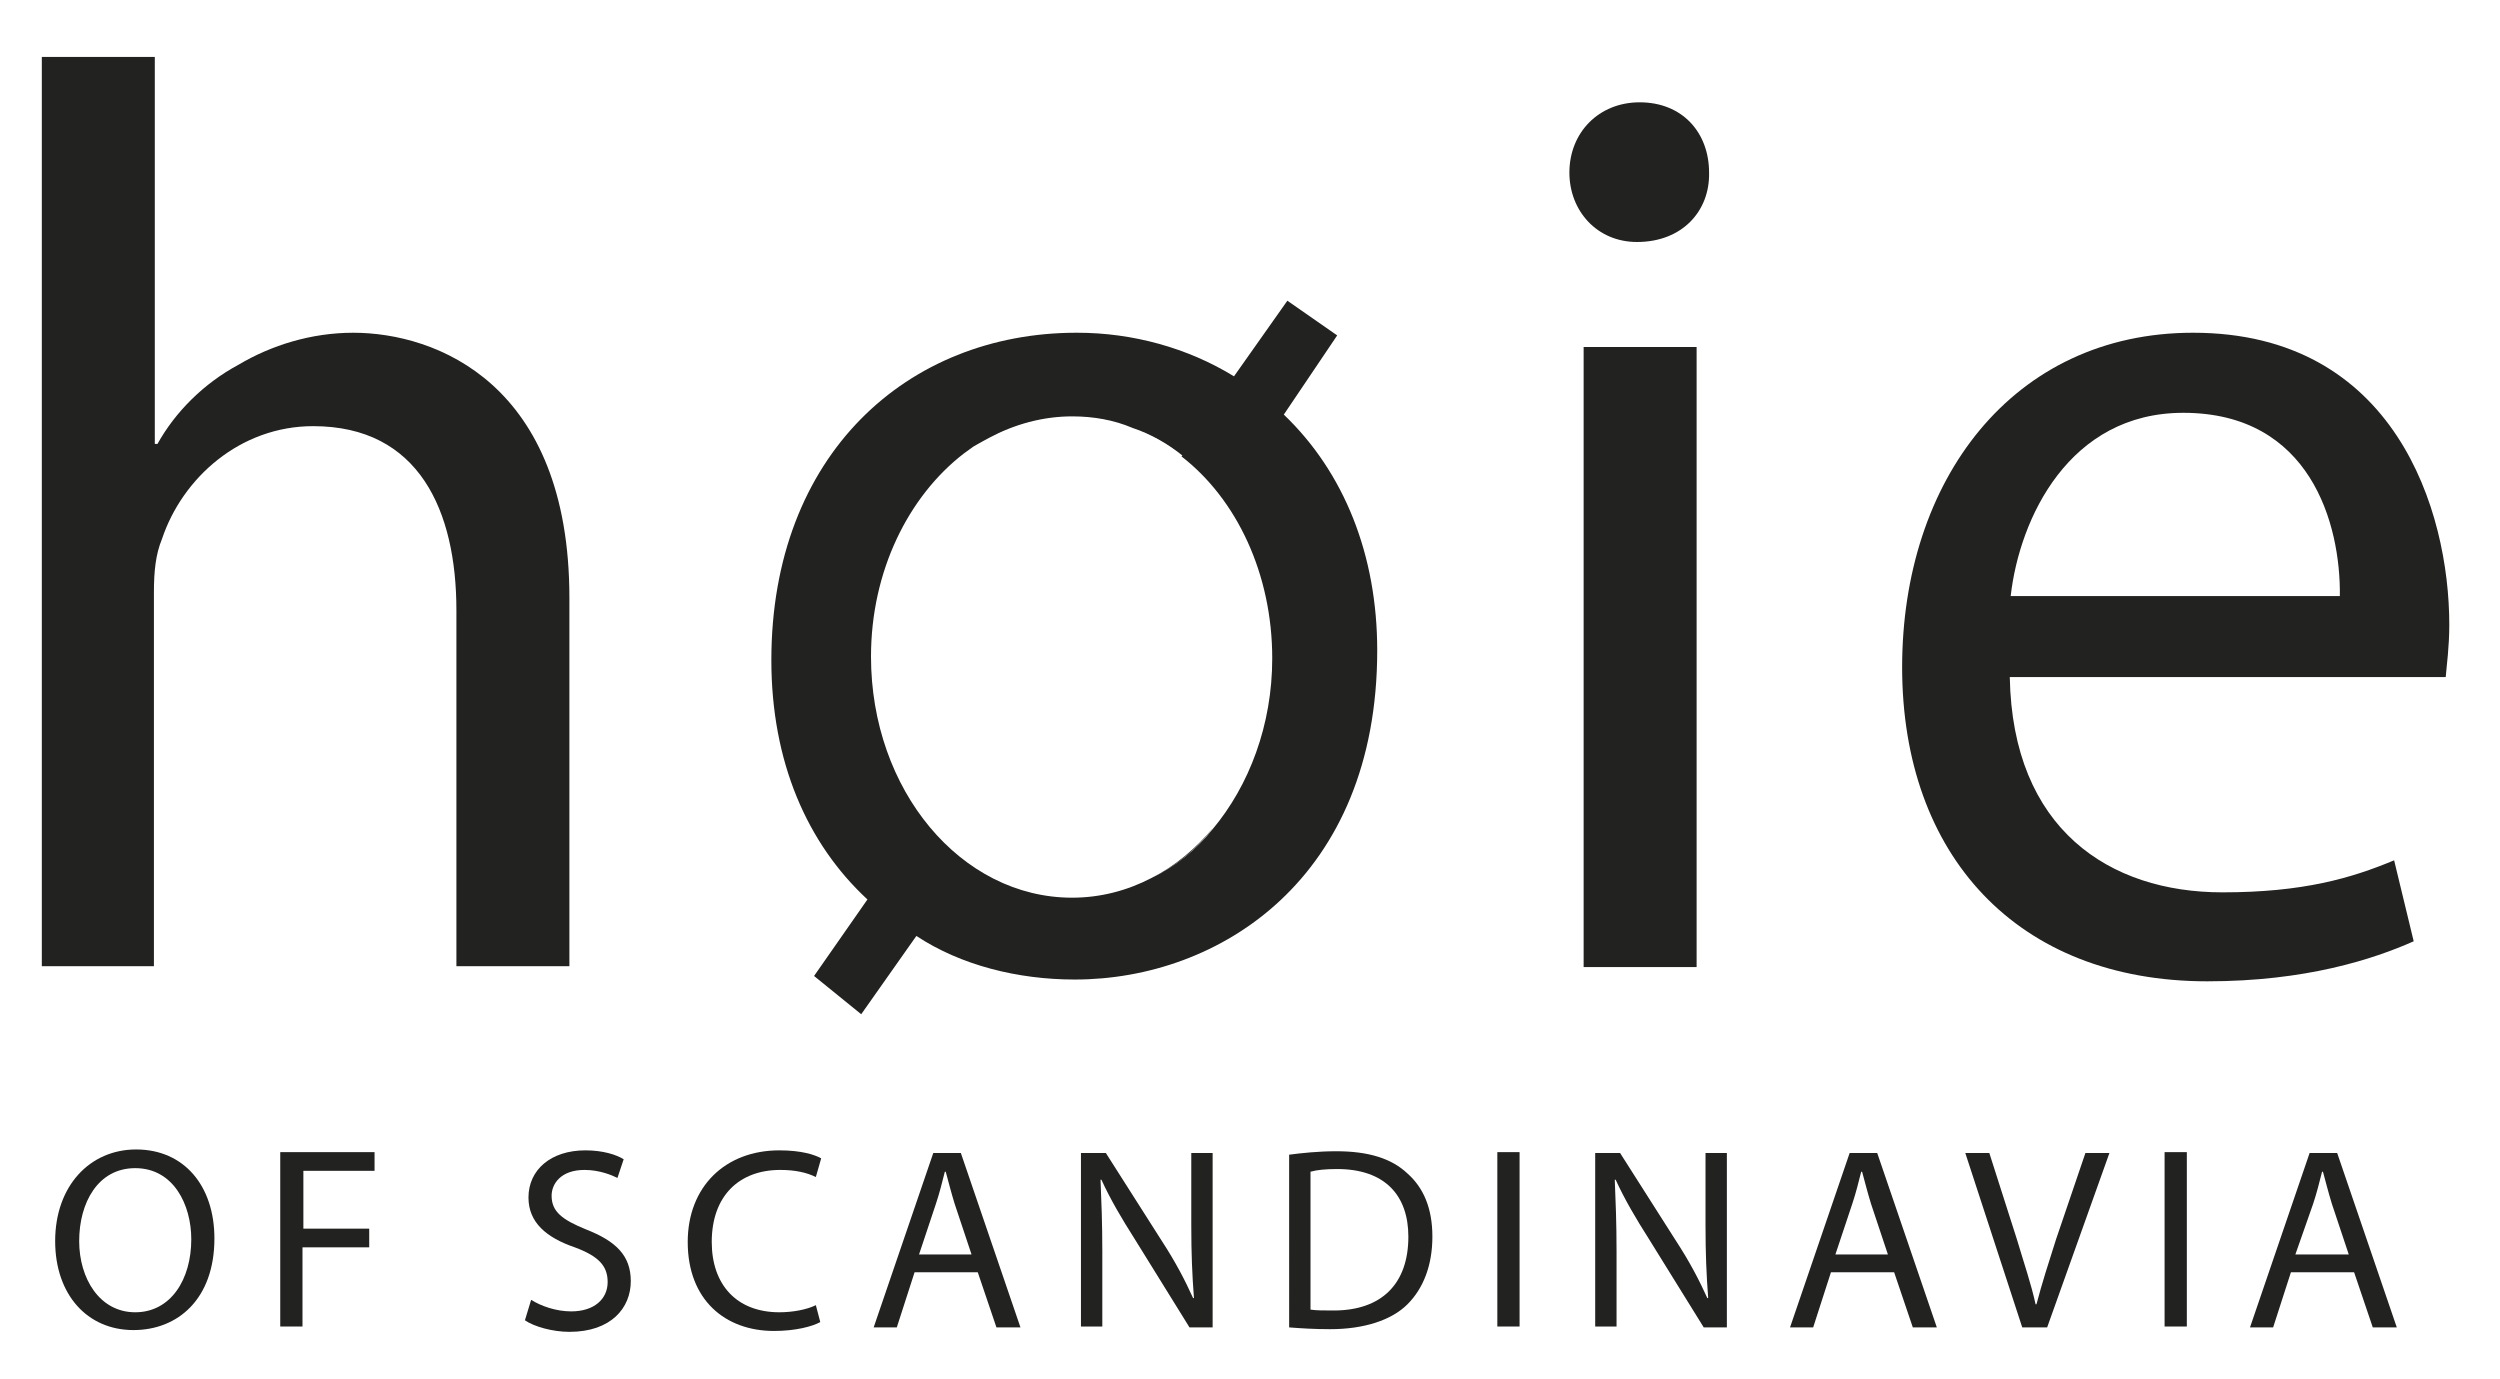
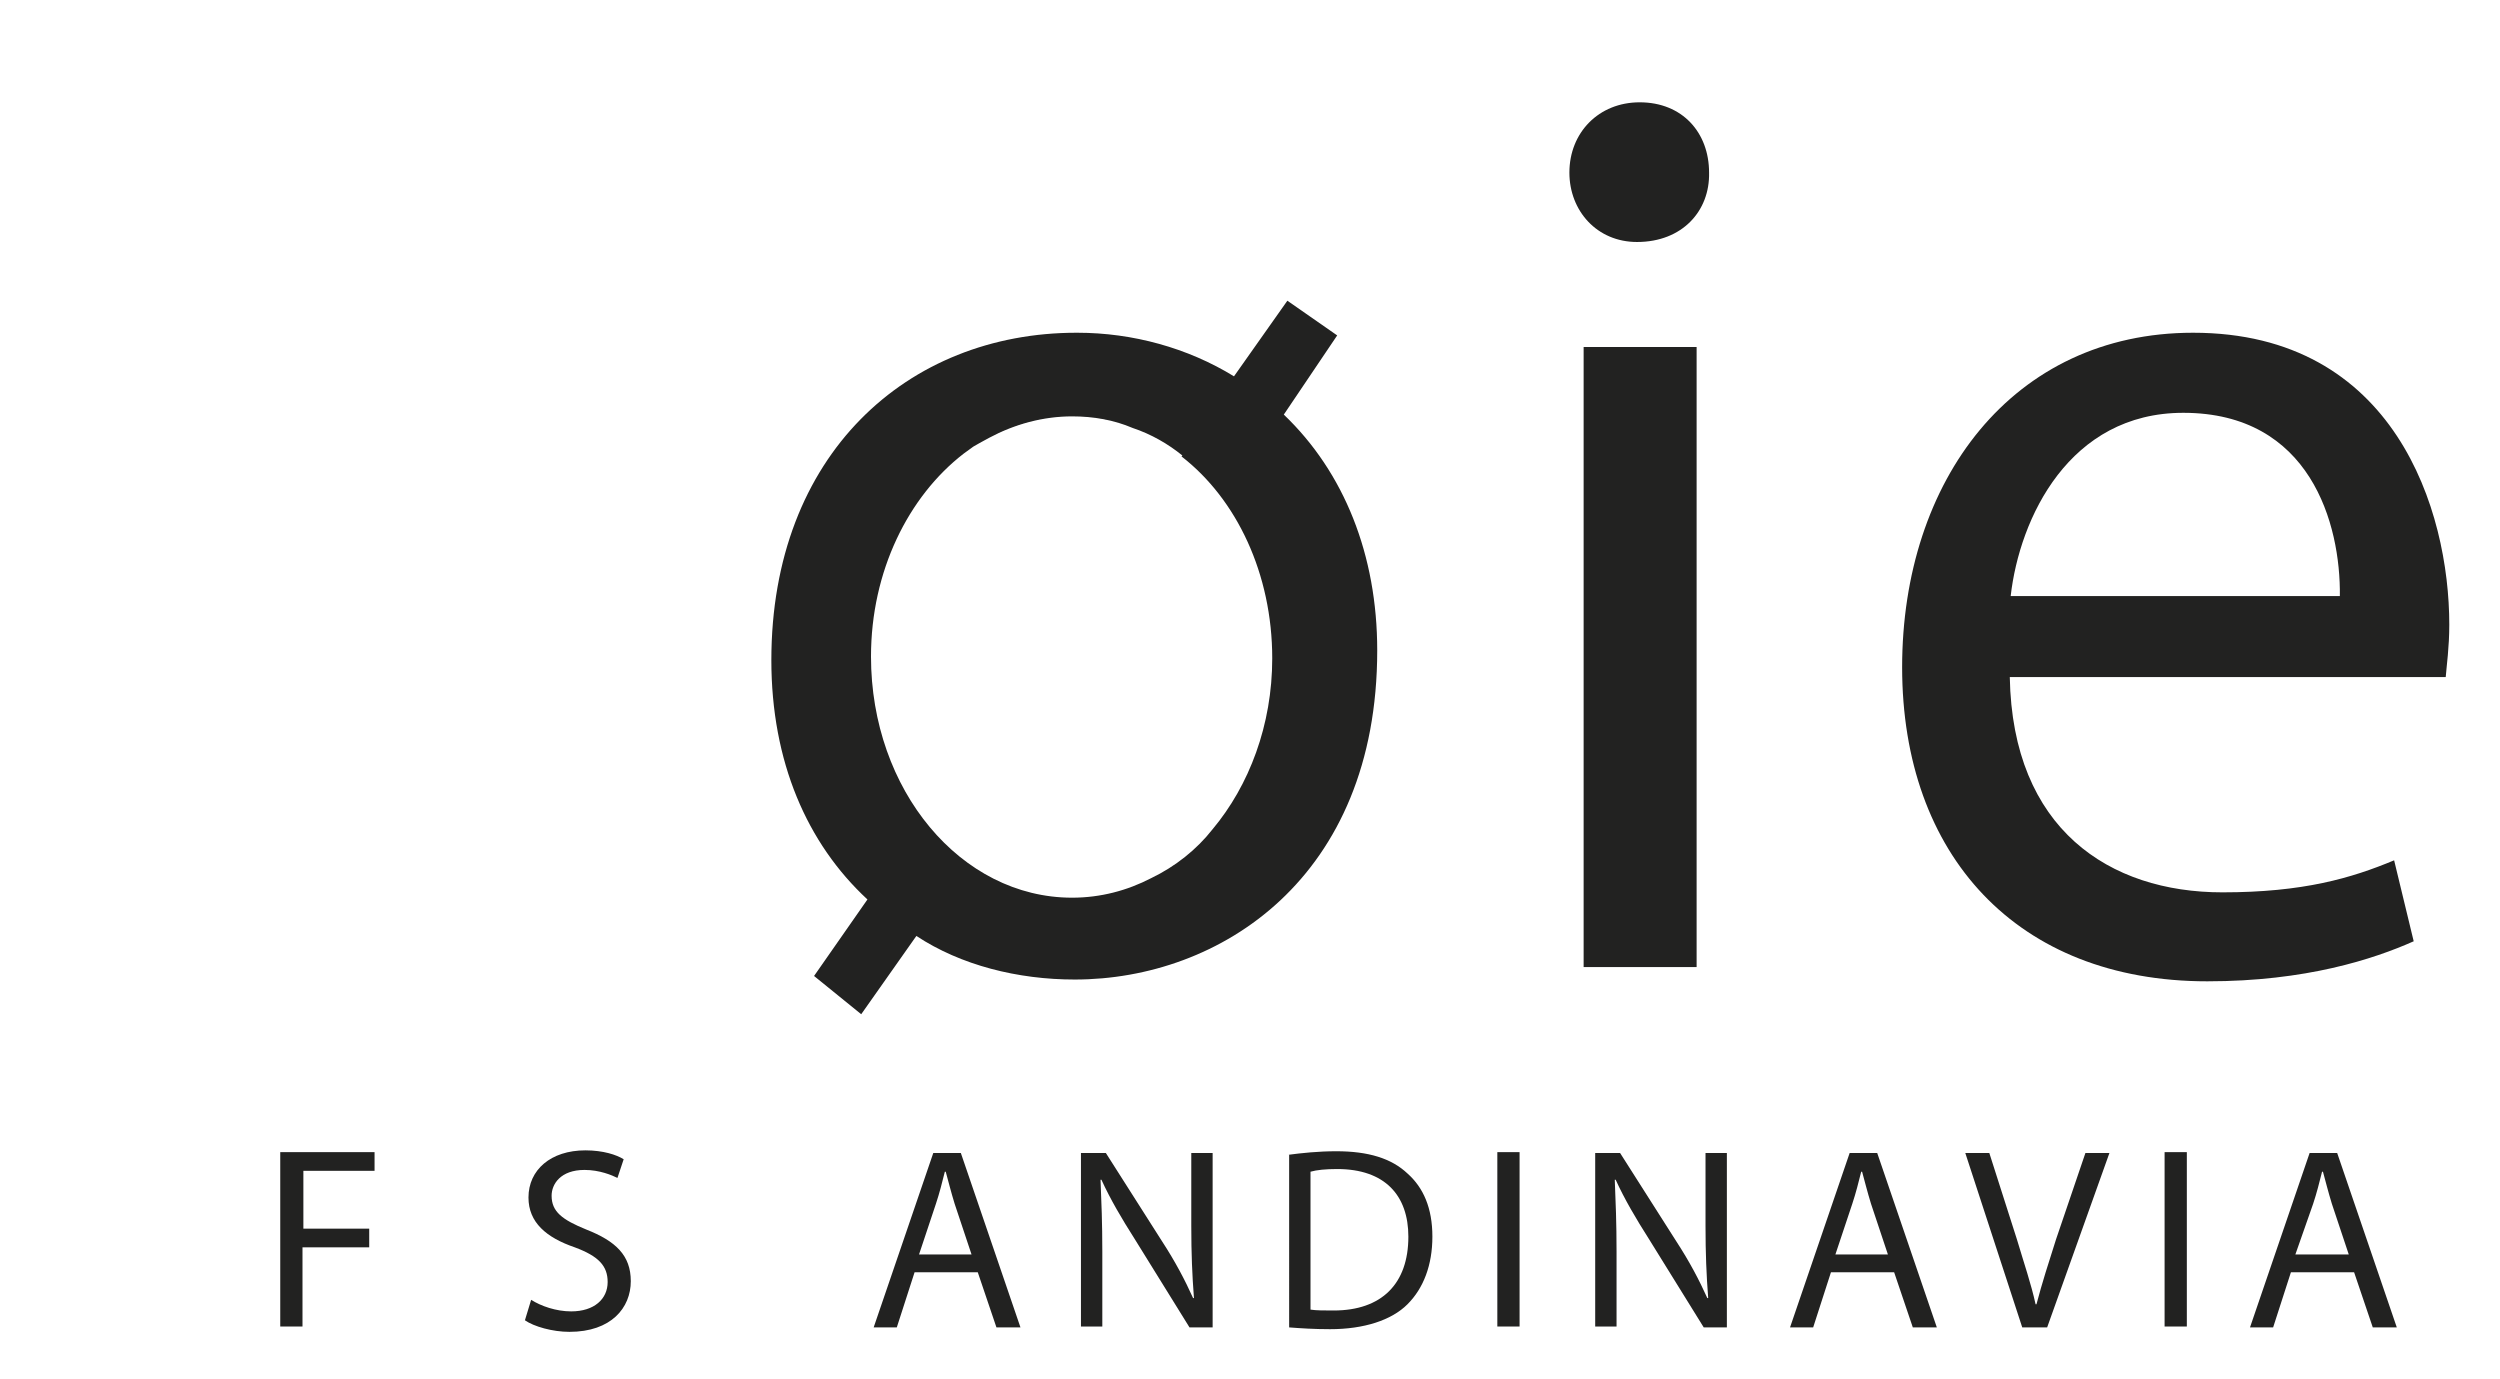
<svg xmlns="http://www.w3.org/2000/svg" version="1.1" id="Layer_1" x="0px" y="0px" viewBox="0 0 281 155" style="enable-background:new 0 0 281 155;" xml:space="preserve">
  <style type="text/css">
	.st0{fill:#222221;}
</style>
-   <path class="st0" d="M4.7,6.4h12.7v43.5h0.3c2-3.6,5.2-6.8,9.1-8.9c3.7-2.2,8.2-3.6,12.9-3.6C49,37.4,64,43.1,64,67.2v41.4H51.3v-40  c0-11.2-4.2-20.7-16.1-20.7c-8.2,0-14.7,5.8-17,12.7c-0.7,1.7-0.9,3.6-0.9,6v42H4.7V6.4z" />
  <path class="st0" d="M192.1,19.4c0.1,4.3-3,7.8-8.1,7.8c-4.5,0-7.6-3.5-7.6-7.8c0-4.5,3.3-7.9,7.9-7.9  C189.1,11.5,192.1,14.9,192.1,19.4z M178,108.6V39h12.7v69.7H178z" />
  <path class="st0" d="M225.9,76.1c0.3,17.1,11.2,24.2,23.9,24.2c9.1,0,14.5-1.6,19.3-3.6l2.2,9.1c-4.5,2-12.1,4.5-23.2,4.5  c-21.4,0-34.3-14.2-34.3-35.3c0-21,12.4-37.6,32.7-37.6c22.7,0,28.8,20,28.8,32.8c0,2.6-0.3,4.6-0.4,5.9H225.9z M263,67  c0.1-8.1-3.3-20.6-17.6-20.6c-12.8,0-18.4,11.8-19.4,20.6H263z" />
  <g>
-     <path class="st0" d="M24.1,139.2c0,6.8-4.1,10.3-9.1,10.3c-5.2,0-8.8-4-8.8-10c0-6.2,3.9-10.3,9.1-10.3   C20.7,129.2,24.1,133.3,24.1,139.2z M8.9,139.5c0,4.2,2.3,8,6.3,8c4,0,6.3-3.7,6.3-8.2c0-3.9-2-8-6.3-8   C11,131.3,8.9,135.2,8.9,139.5z" />
    <path class="st0" d="M31.5,129.5h10.6v2.1h-8v6.5h7.4v2.1H34v8.9h-2.5V129.5z" />
    <path class="st0" d="M59.7,146.1c1.1,0.7,2.8,1.3,4.5,1.3c2.6,0,4.1-1.4,4.1-3.3c0-1.8-1-2.9-3.7-3.9c-3.2-1.1-5.2-2.8-5.2-5.6   c0-3.1,2.5-5.3,6.4-5.3c2,0,3.5,0.5,4.3,1l-0.7,2.1c-0.6-0.3-2-0.9-3.7-0.9c-2.7,0-3.7,1.6-3.7,2.9c0,1.8,1.2,2.7,3.9,3.8   c3.3,1.3,5,2.9,5,5.8c0,3-2.2,5.7-6.9,5.7c-1.9,0-4-0.6-5-1.3L59.7,146.1z" />
-     <path class="st0" d="M92.2,148.6c-0.9,0.5-2.8,1-5.2,1c-5.5,0-9.7-3.5-9.7-10c0-6.2,4.2-10.3,10.3-10.3c2.5,0,4,0.5,4.7,0.9   l-0.6,2.1c-1-0.5-2.3-0.8-4-0.8c-4.6,0-7.7,2.9-7.7,8.1c0,4.8,2.8,7.9,7.6,7.9c1.5,0,3.1-0.3,4.1-0.8L92.2,148.6z" />
    <path class="st0" d="M102.8,143l-2,6.2h-2.6l6.7-19.6h3.1l6.7,19.6h-2.7l-2.1-6.2H102.8z M109.2,141l-1.9-5.7   c-0.4-1.3-0.7-2.5-1-3.6h-0.1c-0.3,1.2-0.6,2.4-1,3.6l-1.9,5.7H109.2z" />
    <path class="st0" d="M121.5,149.2v-19.6h2.8l6.3,9.9c1.5,2.3,2.6,4.4,3.5,6.4l0.1,0c-0.2-2.6-0.3-5-0.3-8.1v-8.2h2.4v19.6h-2.6   l-6.2-10c-1.4-2.2-2.7-4.4-3.7-6.6l-0.1,0c0.1,2.5,0.2,4.8,0.2,8.1v8.4H121.5z" />
    <path class="st0" d="M144.8,129.8c1.5-0.2,3.4-0.4,5.4-0.4c3.6,0,6.2,0.8,8,2.5c1.8,1.6,2.8,3.9,2.8,7.1c0,3.2-1,5.8-2.8,7.6   c-1.8,1.8-4.9,2.8-8.7,2.8c-1.8,0-3.3-0.1-4.6-0.2V129.8z M147.3,147.2c0.6,0.1,1.6,0.1,2.6,0.1c5.4,0,8.4-3,8.4-8.3   c0-4.6-2.6-7.6-8-7.6c-1.3,0-2.3,0.1-3,0.3V147.2z" />
    <path class="st0" d="M170.8,129.5v19.6h-2.5v-19.6H170.8z" />
    <path class="st0" d="M179.3,149.2v-19.6h2.8l6.3,9.9c1.5,2.3,2.6,4.4,3.5,6.4l0.1,0c-0.2-2.6-0.3-5-0.3-8.1v-8.2h2.4v19.6h-2.6   l-6.2-10c-1.4-2.2-2.7-4.4-3.7-6.6l-0.1,0c0.1,2.5,0.2,4.8,0.2,8.1v8.4H179.3z" />
    <path class="st0" d="M205.8,143l-2,6.2h-2.6l6.7-19.6h3.1l6.7,19.6h-2.7l-2.1-6.2H205.8z M212.2,141l-1.9-5.7   c-0.4-1.3-0.7-2.5-1-3.6h-0.1c-0.3,1.2-0.6,2.4-1,3.6l-1.9,5.7H212.2z" />
    <path class="st0" d="M227.3,149.2l-6.4-19.6h2.7l3.1,9.7c0.8,2.7,1.6,5,2.1,7.3h0.1c0.6-2.3,1.4-4.8,2.2-7.3l3.3-9.7h2.7l-7,19.6   H227.3z" />
    <path class="st0" d="M245.8,129.5v19.6h-2.5v-19.6H245.8z" />
    <path class="st0" d="M257.5,143l-2,6.2h-2.6l6.7-19.6h3.1l6.7,19.6h-2.7l-2.1-6.2H257.5z M264,141l-1.9-5.7c-0.4-1.3-0.7-2.5-1-3.6   H261c-0.3,1.2-0.6,2.4-1,3.6L258,141H264z" />
  </g>
  <g>
-     <path class="st0" d="M129.4,98.7c2.7-1.3,5.1-3.2,7-5.7C134.4,95.4,132,97.4,129.4,98.7z" />
    <path class="st0" d="M110.1,49.7c0.4-0.2,0.7-0.4,1.1-0.6C110.8,49.3,110.5,49.5,110.1,49.7z" />
-     <path class="st0" d="M108.3,51c0.4-0.3,0.7-0.5,1.1-0.8C109,50.5,108.7,50.7,108.3,51z" />
-     <path class="st0" d="M132.9,51.1c-1.6-1.3-3.5-2.4-5.6-3.1C129.3,48.7,131.2,49.8,132.9,51.1L132.9,51.1z" />
+     <path class="st0" d="M108.3,51c0.4-0.3,0.7-0.5,1.1-0.8C109,50.5,108.7,50.7,108.3,51" />
    <path class="st0" d="M144.3,46.6l6-8.9l-5.6-3.9l-6,8.5c-5.2-3.2-11.4-4.9-17.6-4.9H121c-19,0-34.3,13.7-34.3,36.8   c0,11.4,4,20.6,10.8,26.9l-6,8.6l5.3,4.3l6.2-8.8c5,3.3,11.4,4.9,17.8,4.9c16.3,0,34-11.4,34-37C154.8,62.4,151.1,53.1,144.3,46.6z    M129.4,98.7c-2.7,1.4-5.7,2.2-8.9,2.2c-12.5,0-22.6-12.1-22.6-27.1c0-9.6,4.2-18,10.4-22.8c0.4-0.3,0.7-0.5,1.1-0.8   c0.2-0.1,0.5-0.3,0.7-0.4c0.4-0.2,0.7-0.4,1.1-0.6c2.8-1.5,6-2.4,9.3-2.4c2.4,0,4.7,0.4,6.8,1.3c2.1,0.7,4,1.8,5.6,3.1l-0.1,0.1   c6.2,4.8,10.2,13.2,10.2,22.7c0,7.5-2.6,14.3-6.7,19.2C134.5,95.5,132.1,97.4,129.4,98.7z" />
    <path class="st0" d="M127.3,48c-2.2-0.8-4.4-1.3-6.8-1.3c-3.3,0-6.5,0.9-9.3,2.4c2.7-1.4,5.9-2.4,9.6-2.4   C123.2,46.7,125.3,47.3,127.3,48z" />
  </g>
</svg>